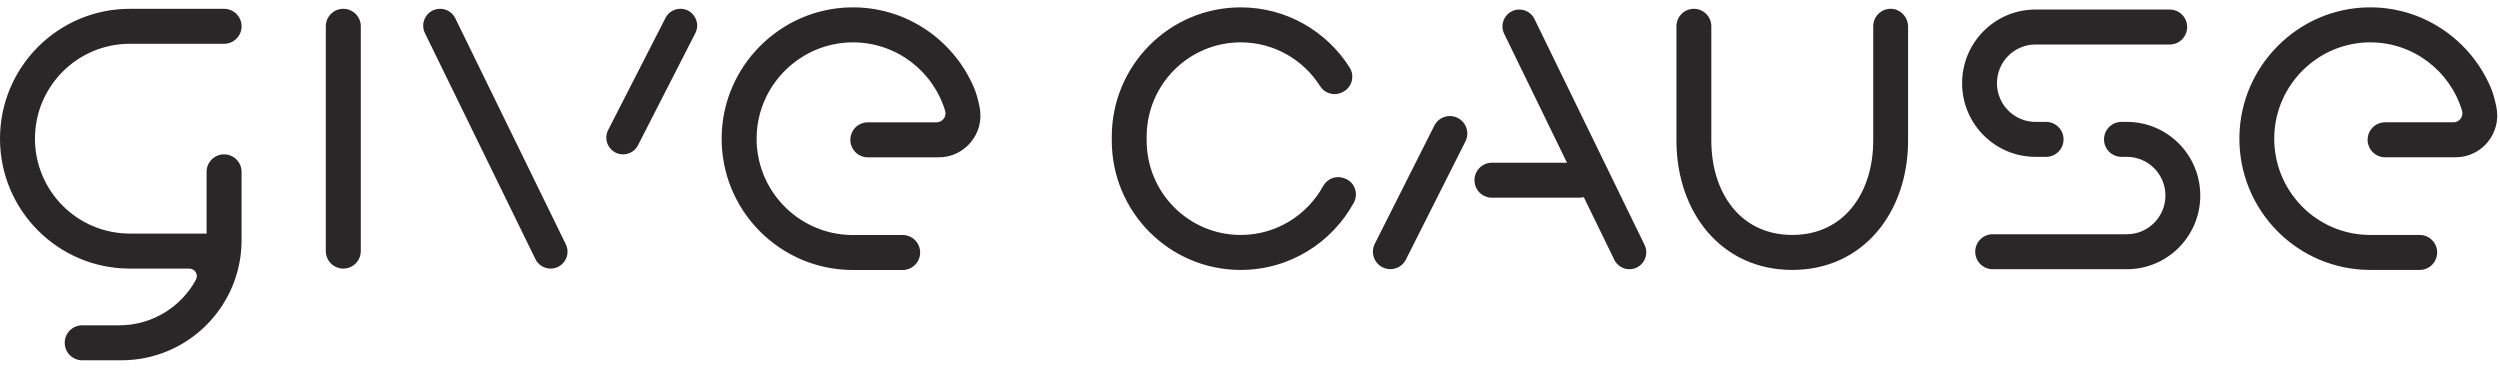
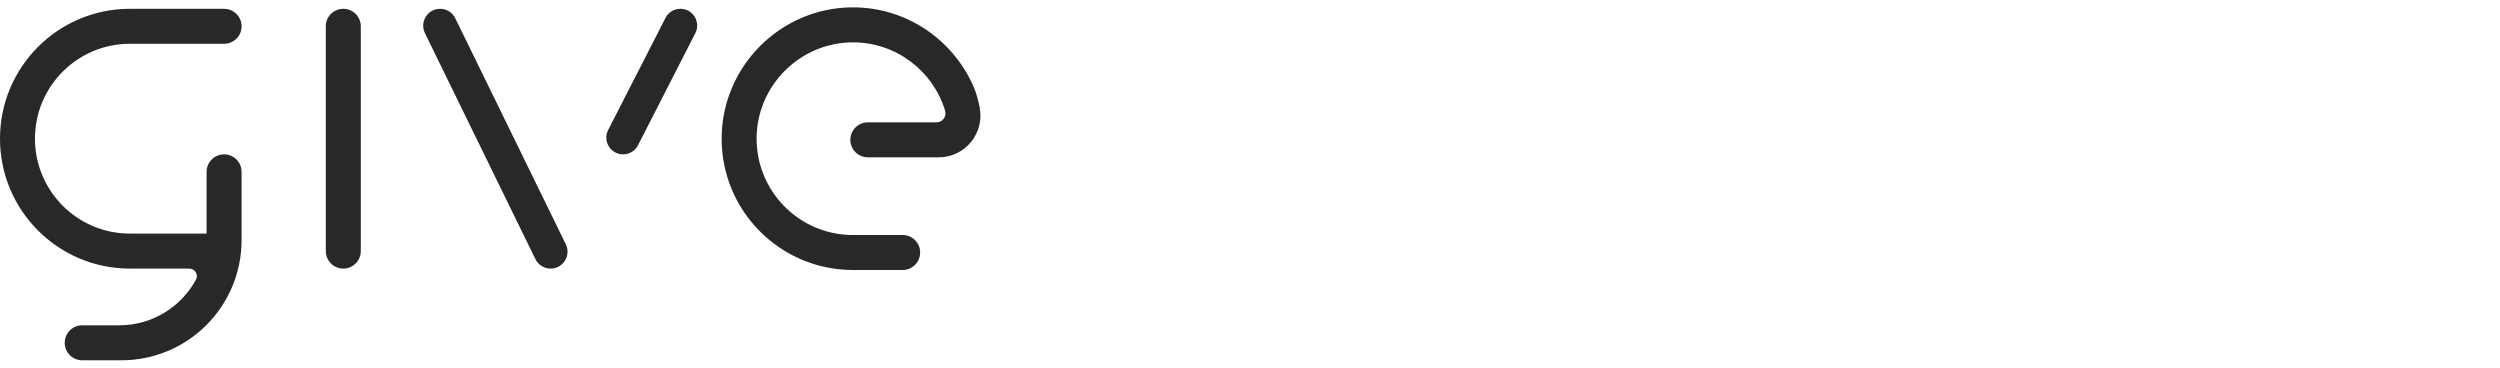
<svg xmlns="http://www.w3.org/2000/svg" width="170" height="25" viewBox="0 0 170 25" fill="none">
  <path fill-rule="evenodd" clip-rule="evenodd" d="M58.001 15.982C54.33 15.982 51.365 12.963 51.451 9.272C51.535 5.749 54.444 2.898 57.968 2.881C60.937 2.867 63.448 4.828 64.267 7.525C64.388 7.92 64.095 8.318 63.683 8.318H59.013C58.356 8.318 57.823 8.851 57.823 9.508C57.823 10.165 58.356 10.698 59.013 10.698H63.832C65.622 10.698 66.963 9.062 66.617 7.306C66.519 6.805 66.389 6.324 66.218 5.928C64.828 2.705 61.617 0.45 57.874 0.501C53.065 0.568 49.139 4.492 49.072 9.303C49.002 14.293 53.027 18.36 58.002 18.36H61.38C62.038 18.36 62.57 17.827 62.57 17.171C62.57 16.513 62.037 15.981 61.38 15.981H58.002L58.001 15.982ZM47.282 2.256L43.384 9.876C43.19 10.258 42.797 10.497 42.37 10.497C41.519 10.497 40.968 9.597 41.356 8.839L45.254 1.218C45.448 0.837 45.84 0.598 46.268 0.598C47.119 0.598 47.67 1.498 47.282 2.256ZM24.534 1.788C24.534 1.131 24.001 0.599 23.344 0.599C22.687 0.599 22.155 1.131 22.155 1.788V17.074C22.155 17.731 22.687 18.264 23.344 18.264C24.001 18.264 24.534 17.731 24.534 17.074V1.788ZM37.441 18.264C38.291 18.264 38.847 17.373 38.474 16.609L30.96 1.243C30.768 0.848 30.366 0.599 29.927 0.599C29.077 0.599 28.522 1.489 28.895 2.253L36.408 17.619C36.6 18.014 37.002 18.264 37.441 18.264H37.441ZM15.238 2.978H8.832L8.832 2.977C5.267 2.977 2.378 5.866 2.378 9.43C2.378 12.995 5.267 15.883 8.832 15.883H14.048V11.686C14.048 11.029 14.58 10.496 15.237 10.496C15.894 10.496 16.427 11.028 16.427 11.686V16.326C16.427 20.841 12.768 24.5 8.253 24.5H5.591C4.934 24.5 4.401 23.968 4.401 23.31C4.401 22.654 4.933 22.121 5.591 22.121H8.107C10.357 22.121 12.313 20.869 13.322 19.026C13.51 18.683 13.259 18.264 12.867 18.264H8.832C3.955 18.264 0 14.309 0 9.431C0 4.553 3.954 0.599 8.832 0.599H15.238C15.895 0.599 16.428 1.131 16.428 1.788C16.428 2.445 15.896 2.978 15.238 2.978Z" fill="#292727" />
-   <path d="M113.999 9.558V1.788C113.999 1.13 114.53 0.598 115.185 0.598C115.84 0.598 116.37 1.131 116.37 1.788V9.557C116.37 13.102 118.341 15.976 121.874 15.976C125.407 15.976 127.379 13.102 127.379 9.557V1.788C127.379 1.112 127.941 0.568 128.621 0.599C129.258 0.63 129.749 1.181 129.749 1.821V9.557C129.749 14.416 126.715 18.355 121.873 18.355C117.031 18.355 113.998 14.416 113.998 9.557L113.999 9.558ZM144.627 8.288H144.258C143.603 8.288 143.073 8.821 143.073 9.477C143.073 10.134 143.603 10.666 144.258 10.666H144.627C146.075 10.666 147.249 11.844 147.249 13.297C147.249 14.75 146.075 15.928 144.627 15.928H135.5C134.846 15.928 134.315 16.461 134.315 17.117C134.315 17.774 134.846 18.307 135.5 18.307H144.627C147.385 18.307 149.619 16.064 149.619 13.297C149.619 10.53 147.384 8.288 144.627 8.288ZM138.415 10.666H139.137C139.792 10.666 140.322 10.134 140.322 9.477C140.322 8.82 139.791 8.288 139.137 8.288H138.415C136.967 8.288 135.793 7.11 135.793 5.657C135.793 4.205 136.967 3.026 138.415 3.026H147.542C148.197 3.026 148.727 2.493 148.727 1.837C148.727 1.18 148.196 0.648 147.542 0.648H138.415C135.657 0.648 133.423 2.891 133.423 5.657C133.423 8.424 135.658 10.666 138.415 10.666ZM84.368 18.355C87.682 18.355 90.567 16.509 92.058 13.785C92.405 13.151 92.105 12.358 91.423 12.126L91.358 12.104C90.823 11.922 90.244 12.159 89.972 12.655C88.882 14.635 86.782 15.977 84.369 15.977C80.835 15.977 77.972 13.103 77.972 9.558V9.299C77.972 5.754 80.835 2.88 84.369 2.88C86.642 2.88 88.637 4.07 89.772 5.863C90.088 6.363 90.727 6.544 91.255 6.282L91.317 6.252C91.934 5.945 92.143 5.171 91.774 4.588C90.218 2.131 87.482 0.501 84.368 0.501C79.525 0.501 75.6 4.44 75.6 9.299V9.558C75.6 14.417 79.525 18.356 84.368 18.356V18.355ZM161.174 18.355H164.54C165.195 18.355 165.726 17.822 165.726 17.166C165.726 16.509 165.195 15.977 164.54 15.977H161.174C157.517 15.977 154.563 12.959 154.65 9.269C154.733 5.748 157.631 2.897 161.142 2.88C164.1 2.866 166.601 4.826 167.418 7.522C167.537 7.917 167.245 8.316 166.835 8.316H162.183C161.529 8.316 160.998 8.849 160.998 9.505C160.998 10.162 161.529 10.694 162.184 10.694H166.985C168.768 10.694 170.104 9.059 169.759 7.304C169.661 6.802 169.532 6.322 169.361 5.926C167.975 2.705 164.776 0.45 161.048 0.501C156.256 0.568 152.345 4.491 152.279 9.3C152.209 14.289 156.219 18.354 161.174 18.354V18.355ZM94.009 18.173C94.594 18.47 95.307 18.235 95.602 17.649L99.649 9.618C99.945 9.031 99.711 8.316 99.126 8.02C98.542 7.724 97.829 7.958 97.534 8.545L93.486 16.576C93.191 17.162 93.425 17.878 94.009 18.174V18.173ZM101.45 13.443H107.41C107.51 13.443 107.605 13.429 107.698 13.406L109.772 17.662C109.964 18.056 110.363 18.306 110.801 18.306C111.648 18.306 112.201 17.416 111.83 16.652L104.344 1.292C104.152 0.898 103.753 0.648 103.315 0.648C102.468 0.648 101.914 1.538 102.286 2.302L106.556 11.065H101.449C100.795 11.065 100.264 11.598 100.264 12.254C100.264 12.911 100.795 13.443 101.449 13.443L101.45 13.443Z" fill="#292727" />
</svg>